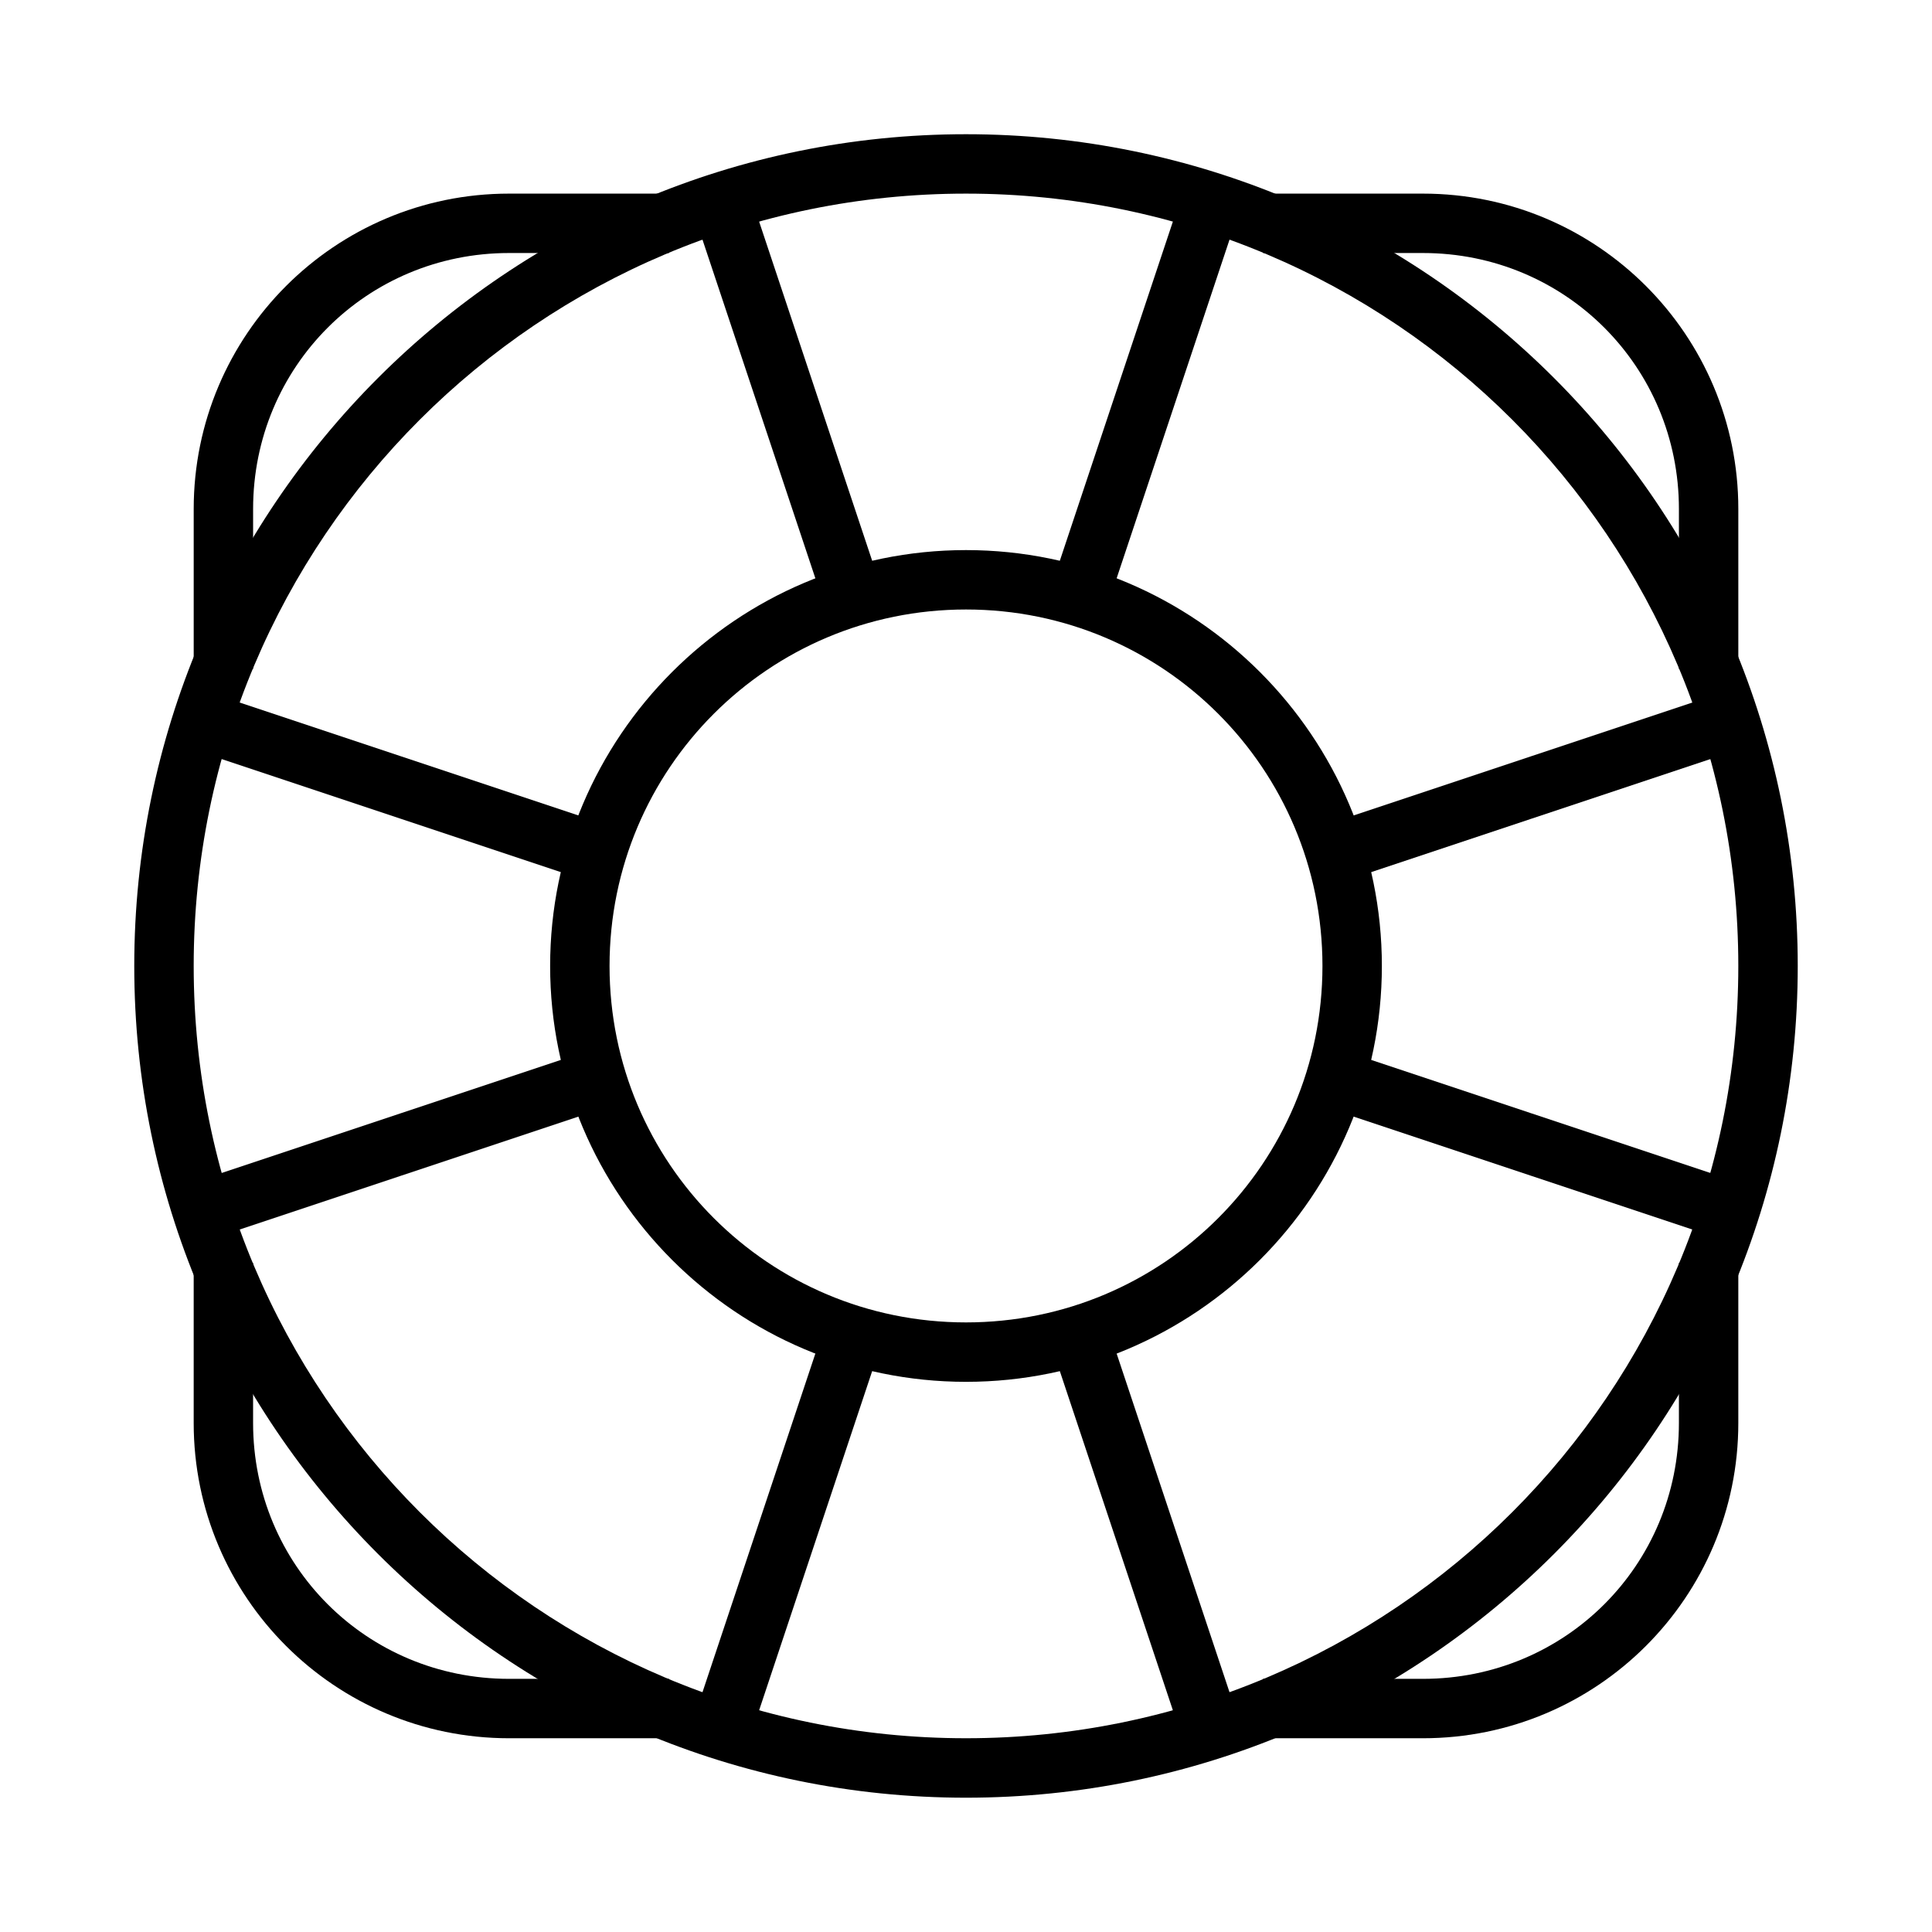
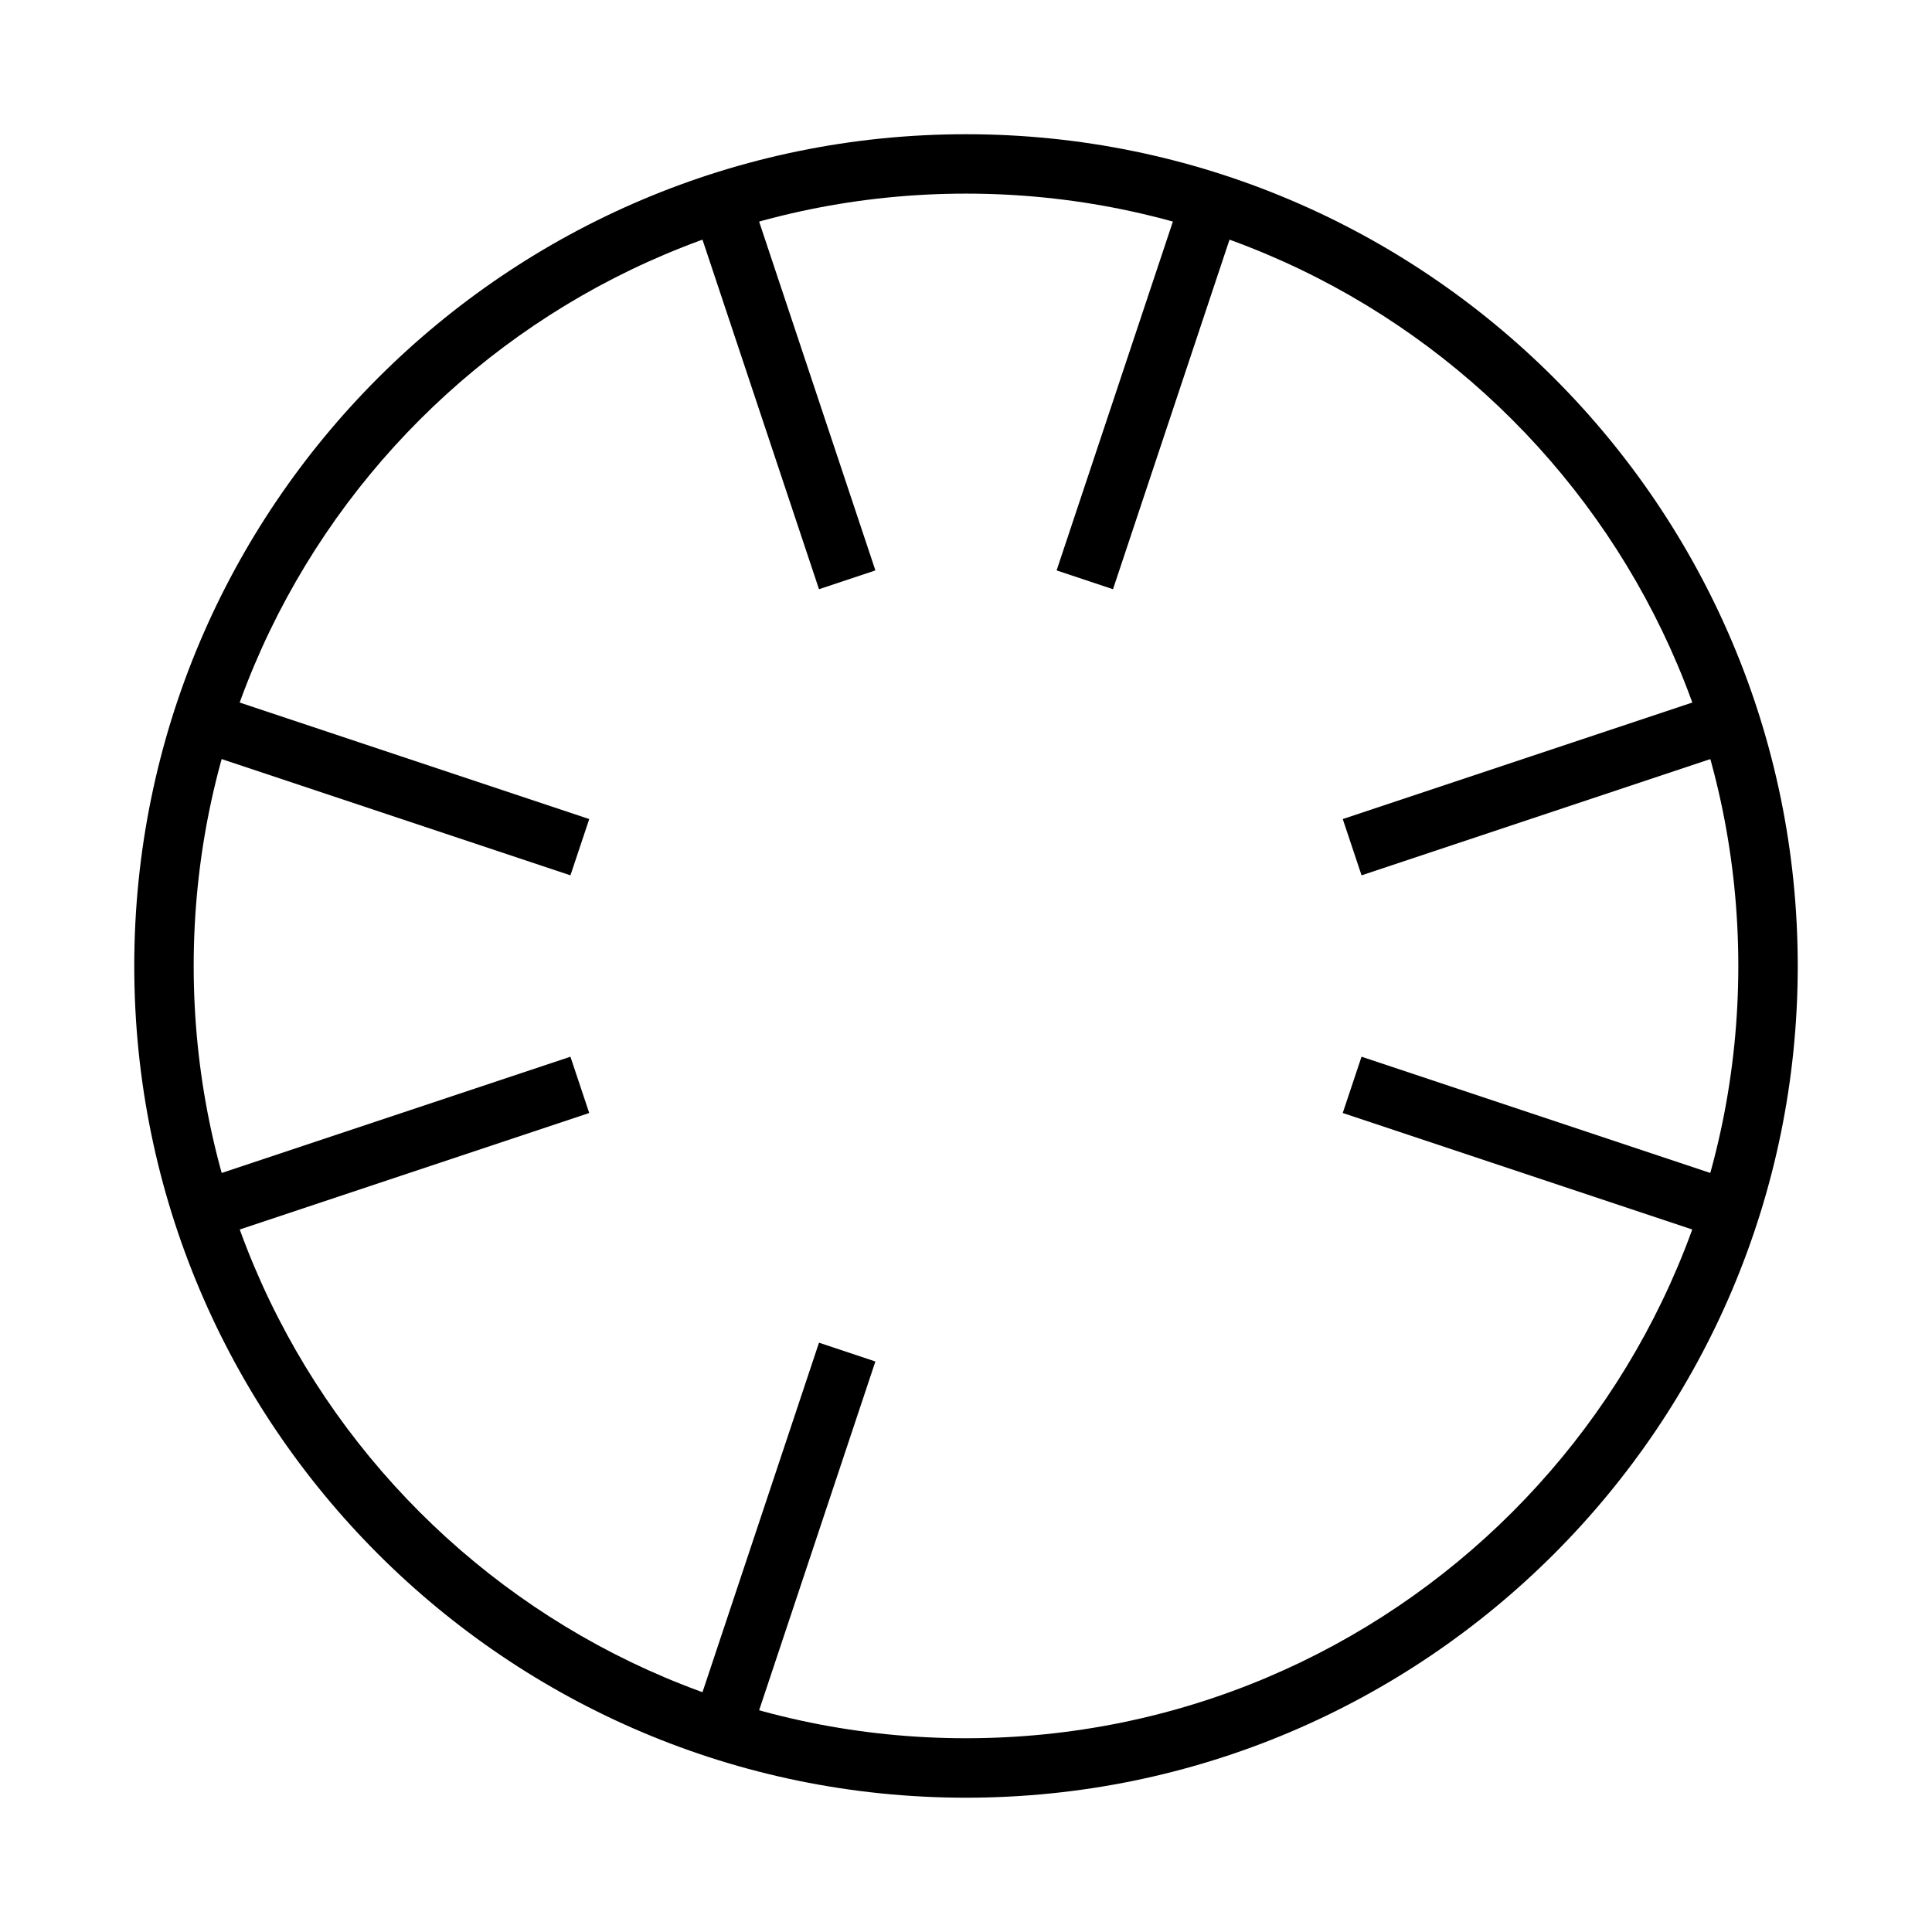
<svg xmlns="http://www.w3.org/2000/svg" fill="#000000" width="800px" height="800px" version="1.1" viewBox="144 144 512 512">
  <g>
-     <path d="m278.91 195.31c-46.16 0-83.578 37.422-83.578 83.578v42.375h15.742v-42.375c0-37.707 30.125-67.836 67.836-67.836h42.375v-15.742zm199.81 0v15.742h42.375c37.707 0 67.836 30.125 67.836 67.836v42.375h15.742v-42.375c0-46.16-37.422-83.578-83.578-83.578zm-283.39 283.39v42.406c0 46.16 37.422 83.547 83.578 83.547h42.375v-15.742h-42.375c-37.707 0-67.836-30.094-67.836-67.805v-42.406zm393.6 0v42.406c0 37.707-30.125 67.805-67.836 67.805h-42.375v15.742h42.375c46.16 0 83.578-37.391 83.578-83.547v-42.406z" />
-     <path d="m400 289.78c-60.773 0-110.21 49.438-110.21 110.21 0 60.773 49.434 110.21 110.21 110.21s110.21-49.434 110.21-110.21-49.434-110.21-110.21-110.21zm0 15.742c52.266 0 94.465 42.199 94.465 94.465s-42.199 94.465-94.465 94.465-94.465-42.199-94.465-94.465 42.199-94.465 94.465-94.465z" />
    <path d="m400 179.57c-121.64 0-220.42 98.777-220.42 220.42s98.777 220.42 220.42 220.42 220.42-98.777 220.42-220.42c0-121.64-98.777-220.42-220.42-220.42zm0 15.742c113.13 0 204.67 91.543 204.67 204.67 0 113.13-91.543 204.67-204.67 204.67s-204.67-91.539-204.67-204.67c0-113.13 91.543-204.67 204.67-204.67z" />
    <path d="m361.04 499.83-31.488 94.465 14.945 4.981 31.488-94.465z" fill-rule="evenodd" />
-     <path d="m438.96 499.83-14.945 4.981 31.488 94.465 14.945-4.981z" fill-rule="evenodd" />
    <path d="m344.5 200.7-14.945 4.981 31.488 94.465 14.945-4.981z" fill-rule="evenodd" />
    <path d="m455.5 200.7-31.488 94.465 14.945 4.981 31.488-94.465z" fill-rule="evenodd" />
    <path d="m205.69 329.57-4.981 14.914 94.465 31.488 4.981-14.914z" fill-rule="evenodd" />
    <path d="m295.17 424.04-94.465 31.488 4.981 14.914 94.465-31.488z" fill-rule="evenodd" />
    <path d="m594.31 329.57-94.465 31.488 4.981 14.914 94.465-31.488z" fill-rule="evenodd" />
    <path d="m504.82 424.04-4.981 14.914 94.465 31.488 4.981-14.914z" fill-rule="evenodd" />
  </g>
</svg>